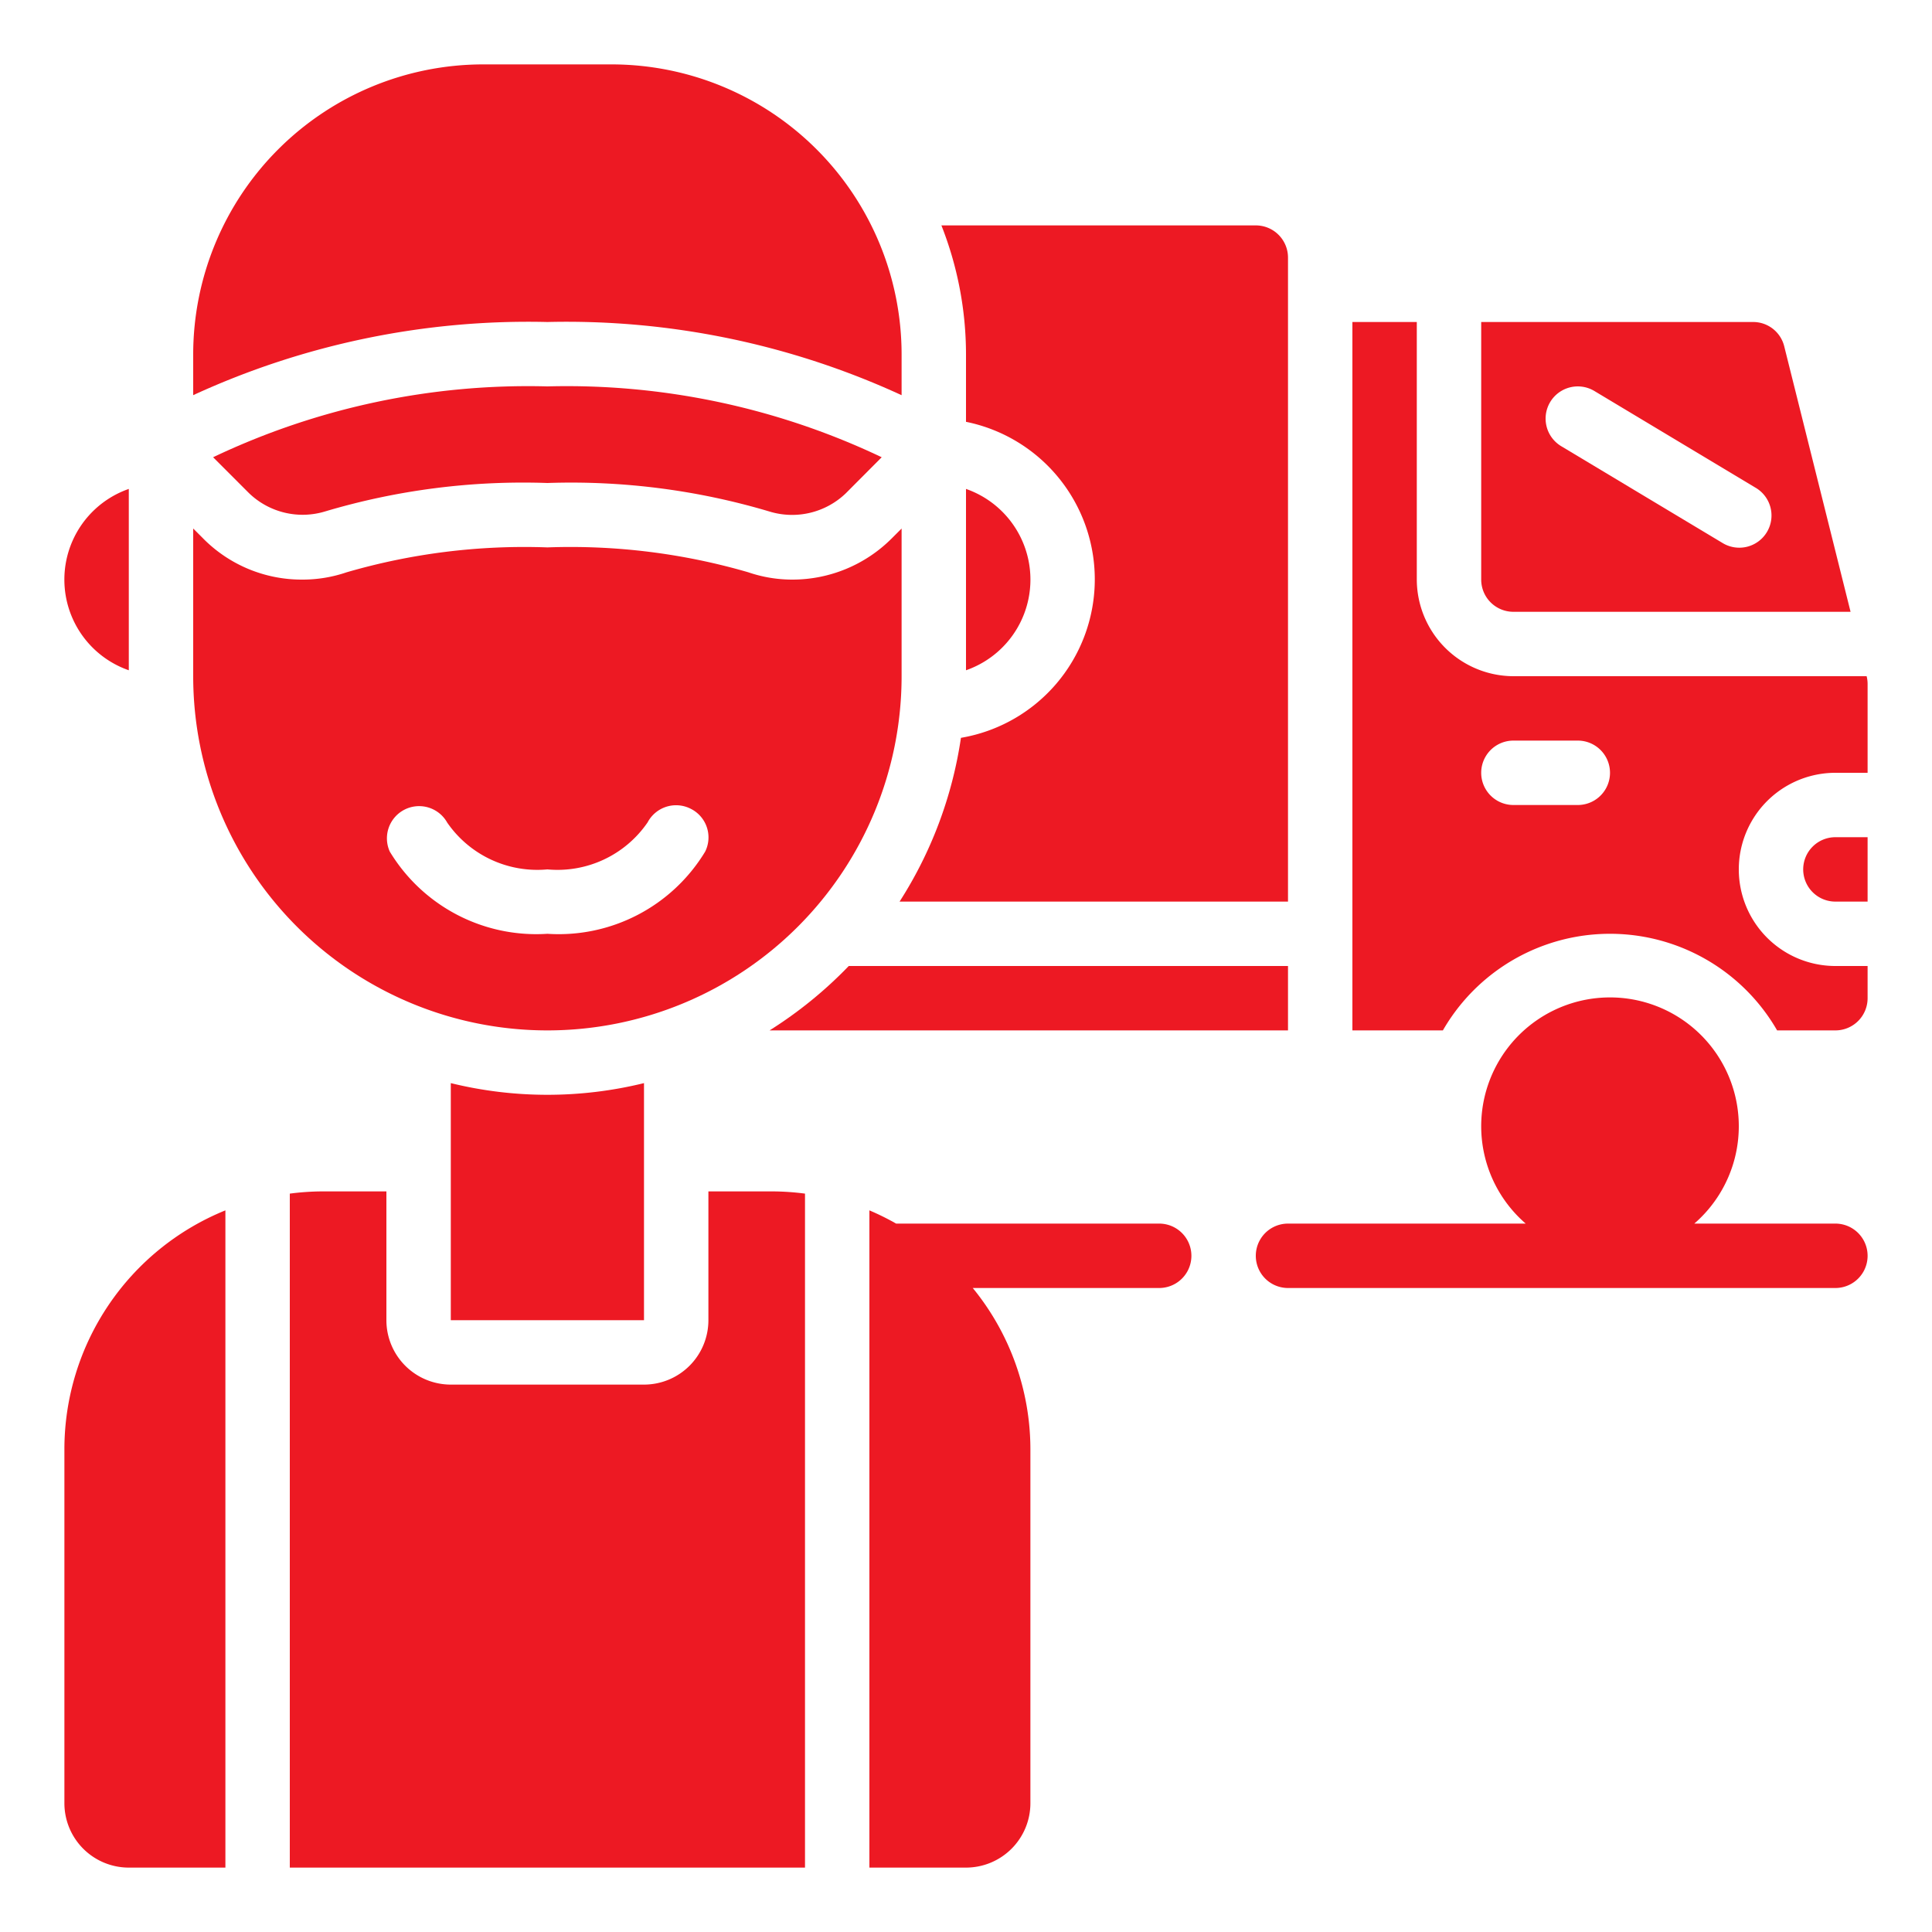
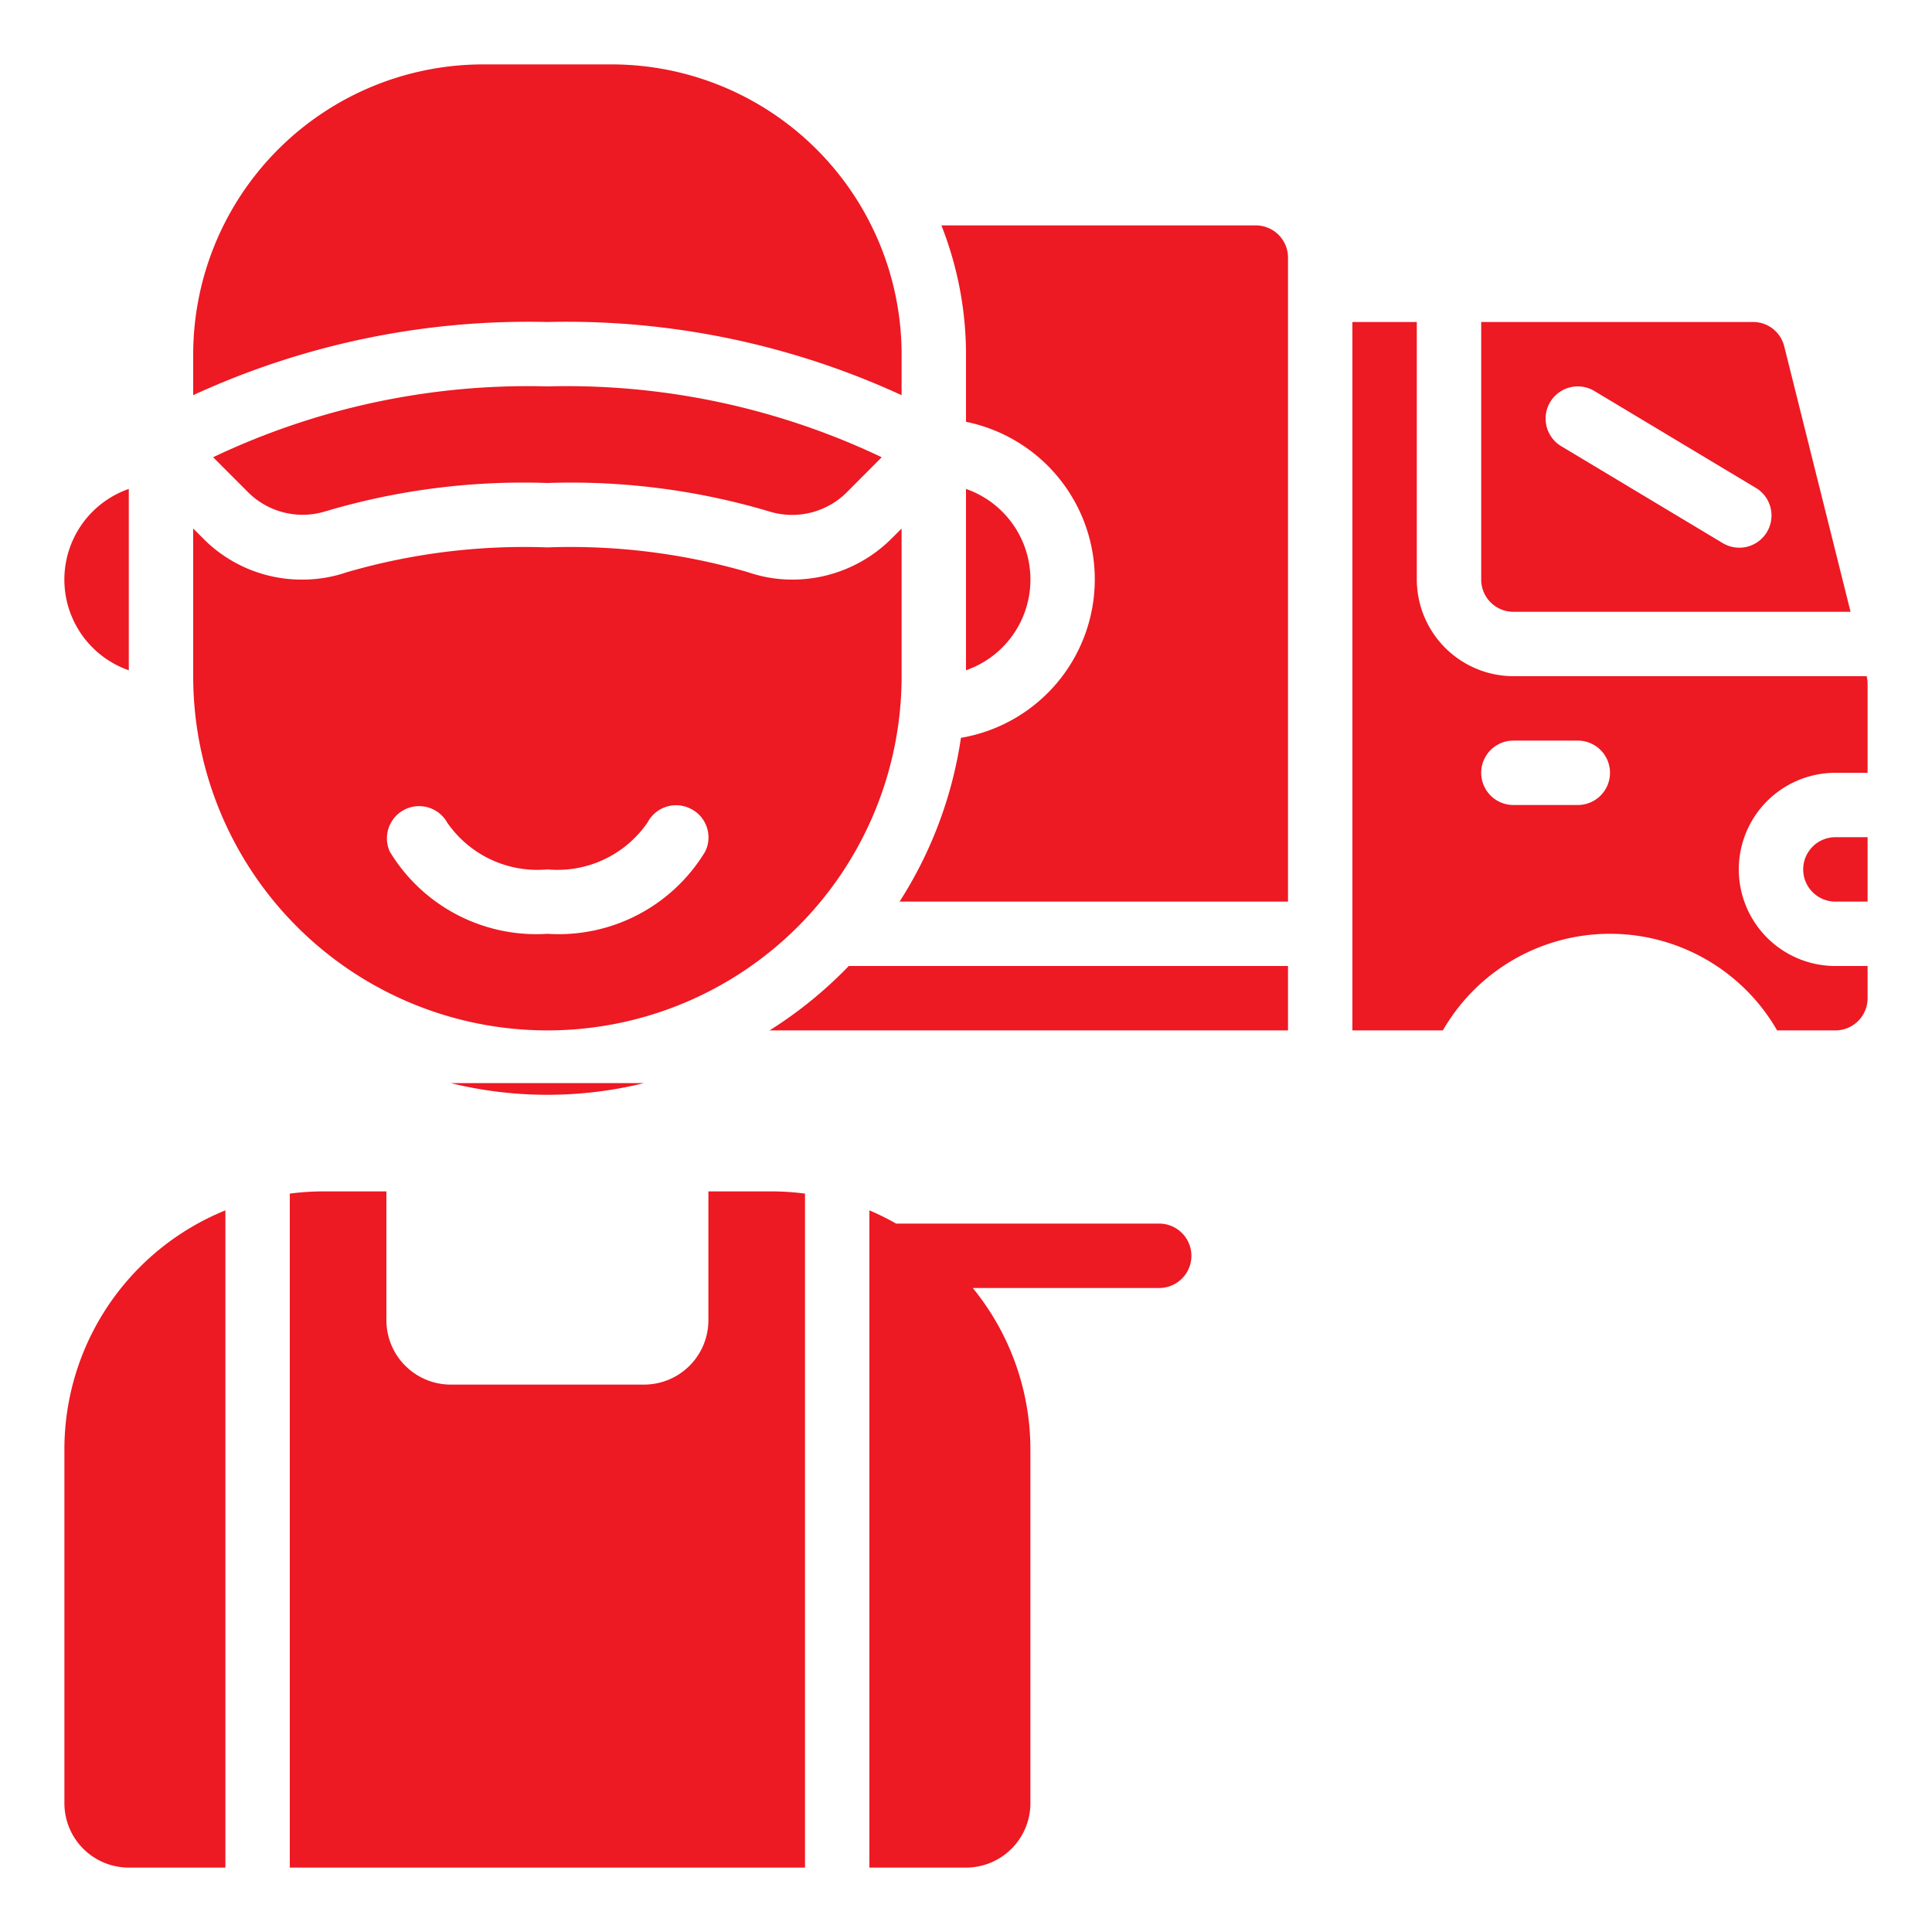
<svg xmlns="http://www.w3.org/2000/svg" id="Icons" viewBox="0 0 60 60" width="300" height="300">
  <g width="100%" height="100%" transform="matrix(1,0,0,1,0,0)">
    <path d="M6,11v1.272A24.873,24.873,0,0,1,17,10a24.873,24.873,0,0,1,11,2.273V11a9.01,9.01,0,0,0-9-9H15A9.01,9.01,0,0,0,6,11Z" fill="#ed1923" fill-opacity="1" data-original-color="#000000ff" stroke="none" stroke-opacity="1" />
    <path d="M6.618,14.2l1.113,1.113a2.4,2.4,0,0,0,2.379.566A21.541,21.541,0,0,1,17,15a21.555,21.555,0,0,1,6.891.884,2.406,2.406,0,0,0,2.378-.566L27.382,14.2A22.764,22.764,0,0,0,17,12,22.764,22.764,0,0,0,6.618,14.2Z" fill="#ed1923" fill-opacity="1" data-original-color="#000000ff" stroke="none" stroke-opacity="1" />
-     <path d="M14,33.637V41h6V33.637a12.578,12.578,0,0,1-6,0Z" fill="#ed1923" fill-opacity="1" data-original-color="#000000ff" stroke="none" stroke-opacity="1" />
+     <path d="M14,33.637h6V33.637a12.578,12.578,0,0,1-6,0Z" fill="#ed1923" fill-opacity="1" data-original-color="#000000ff" stroke="none" stroke-opacity="1" />
    <path d="M22,37v4a2,2,0,0,1-2,2H14a2,2,0,0,1-2-2V37H10a8.047,8.047,0,0,0-1,.069V58H25V37.069A8.047,8.047,0,0,0,24,37Z" fill="#ed1923" fill-opacity="1" data-original-color="#000000ff" stroke="none" stroke-opacity="1" />
    <path d="M46,18a1,1,0,0,0,1,1H57.471L55.41,10.752A.994.994,0,0,0,54.44,10H46Zm2.143-5.515a1,1,0,0,1,1.372-.342l5,3a1,1,0,1,1-1.03,1.714l-5-3A1,1,0,0,1,48.143,12.485Z" fill="#ed1923" fill-opacity="1" data-original-color="#000000ff" stroke="none" stroke-opacity="1" />
    <path d="M47,21a3.009,3.009,0,0,1-3-3V10H42V32h2.81a5.989,5.989,0,0,1,10.38,0H57a1,1,0,0,0,1-1V30H57a3,3,0,0,1,0-6h1V21.25a1.007,1.007,0,0,0-.03-.25Zm2,4H47a1,1,0,0,1,0-2h2a1,1,0,0,1,0,2Z" fill="#ed1923" fill-opacity="1" data-original-color="#000000ff" stroke="none" stroke-opacity="1" />
    <path d="M30,15.184v5.632a2.982,2.982,0,0,0,0-5.632Z" fill="#ed1923" fill-opacity="1" data-original-color="#000000ff" stroke="none" stroke-opacity="1" />
    <path d="M4,20.816V15.184a2.982,2.982,0,0,0,0,5.632Z" fill="#ed1923" fill-opacity="1" data-original-color="#000000ff" stroke="none" stroke-opacity="1" />
    <path d="M2,45V56a2,2,0,0,0,2,2H7V37.589A8.009,8.009,0,0,0,2,45Z" fill="#ed1923" fill-opacity="1" data-original-color="#000000ff" stroke="none" stroke-opacity="1" />
    <path d="M28,21V16.414l-.317.317A4.357,4.357,0,0,1,24.62,18a4.219,4.219,0,0,1-1.381-.227A19.76,19.76,0,0,0,17,17a19.745,19.745,0,0,0-6.238.774A4.224,4.224,0,0,1,9.381,18a4.3,4.3,0,0,1-3.064-1.269L6,16.414V21a11,11,0,0,0,22,0Zm-6.1,5.447A5.316,5.316,0,0,1,17,29a5.316,5.316,0,0,1-4.895-2.553,1,1,0,0,1,1.784-.9A3.4,3.4,0,0,0,17,27a3.392,3.392,0,0,0,3.112-1.46,1,1,0,0,1,1.345-.42A.993.993,0,0,1,21.9,26.447Z" fill="#ed1923" fill-opacity="1" data-original-color="#000000ff" stroke="none" stroke-opacity="1" />
    <path d="M40,8a1,1,0,0,0-1-1H29.236A10.927,10.927,0,0,1,30,11v2.1a4.992,4.992,0,0,1-.157,9.814A12.9,12.9,0,0,1,27.937,28H40Z" fill="#ed1923" fill-opacity="1" data-original-color="#000000ff" stroke="none" stroke-opacity="1" />
    <path d="M56,27a1,1,0,0,0,1,1h1V26H57A1,1,0,0,0,56,27Z" fill="#ed1923" fill-opacity="1" data-original-color="#000000ff" stroke="none" stroke-opacity="1" />
    <path d="M40,30H26.359A13.076,13.076,0,0,1,23.9,32H40Z" fill="#ed1923" fill-opacity="1" data-original-color="#000000ff" stroke="none" stroke-opacity="1" />
    <path d="M36,38H27.83a8,8,0,0,0-.83-.411V58h3a2,2,0,0,0,2-2V45a7.924,7.924,0,0,0-1.79-5H36a1,1,0,0,0,0-2Z" fill="#ed1923" fill-opacity="1" data-original-color="#000000ff" stroke="none" stroke-opacity="1" />
-     <path d="M57,38H52.618a4,4,0,1,0-5.236,0H40a1,1,0,0,0,0,2H57a1,1,0,0,0,0-2Z" fill="#ed1923" fill-opacity="1" data-original-color="#000000ff" stroke="none" stroke-opacity="1" />
  </g>
</svg>